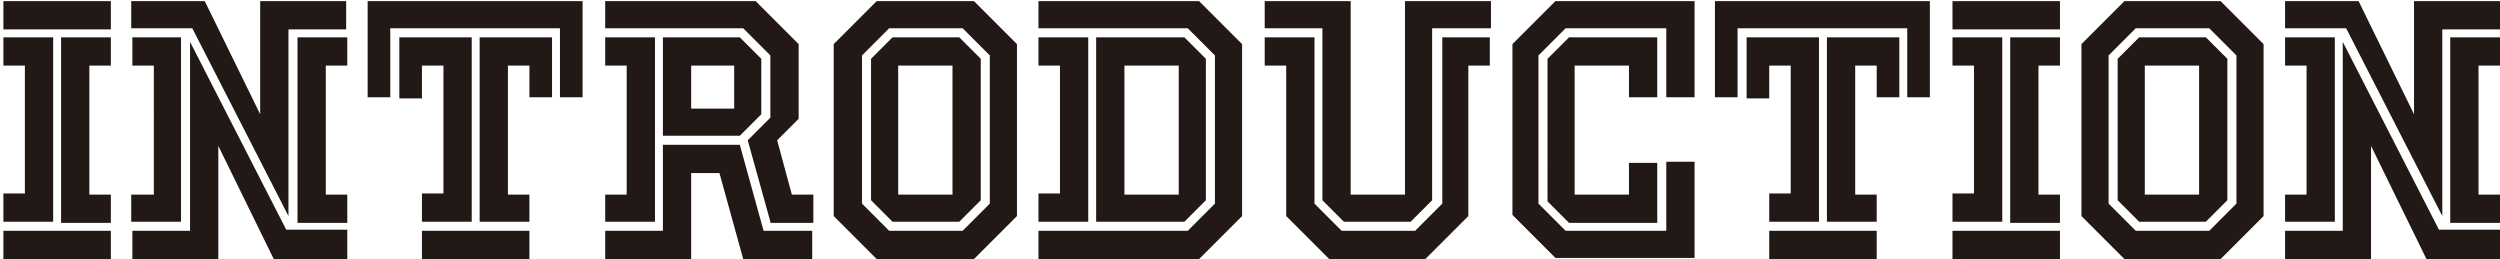
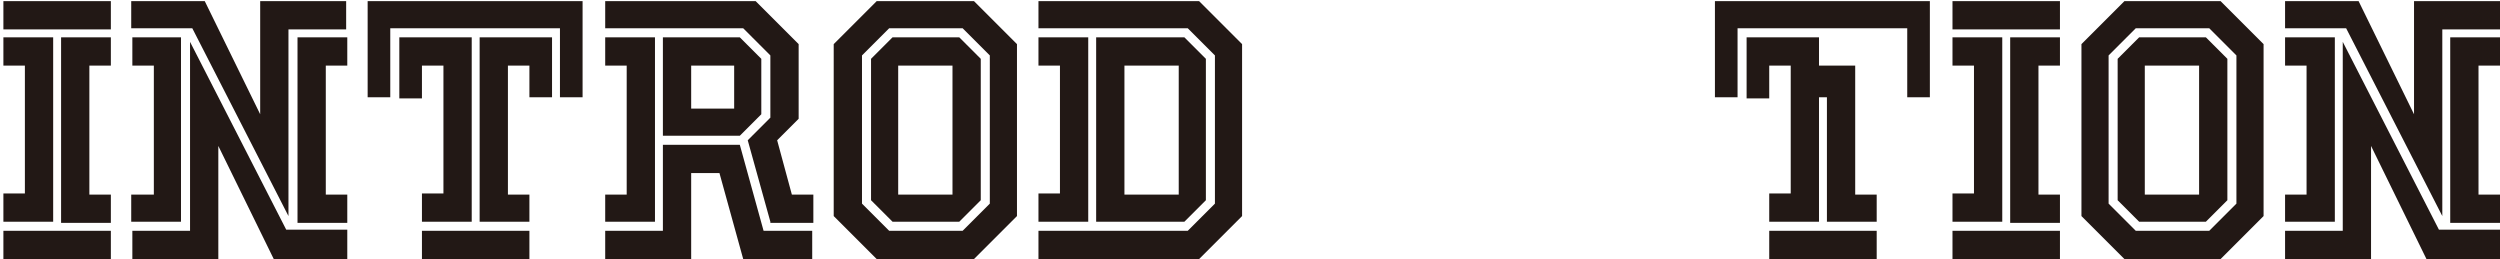
<svg xmlns="http://www.w3.org/2000/svg" version="1.1" id="レイヤー_1" x="0px" y="0px" viewBox="0 0 221 22.9" style="enable-background:new 0 0 221 22.9;" xml:space="preserve">
  <style type="text/css">
	.st0{fill:#221815;}
</style>
  <g>
    <path class="st0" d="M9.8,0.1v2.5H0.3V0.1H9.8z M0.3,3.3h4.4v16.3H0.3v-2.5h1.9V5.8H0.3V3.3z M0.3,20.4h9.5v2.5H0.3V20.4z M7.9,5.8   v11.4h1.9v2.5H5.4V3.3h4.4v2.5H7.9z" />
    <path class="st0" d="M25.5,2.5v16.6L17,2.5h-5.4V0.1h6.5l4.9,10v-10h7.6v2.5H25.5z M11.7,17.2h1.9V5.8h-1.9V3.3H16v16.3h-4.4V17.2z    M30.7,22.9h-6.5l-4.9-10v10h-7.6v-2.5h5.1V3.7l8.5,16.6h5.4V22.9z M26.3,19.6V3.3h4.4v2.5h-1.9v11.4h1.9v2.5H26.3z" />
    <path class="st0" d="M34.5,8.6h-2V0.1h19v8.5h-2V2.5h-15V8.6z M37.3,19.6v-2.5h1.9V5.8h-1.9v2.9h-2V3.3h6.4v16.3H37.3z M46.8,20.4   v2.5h-9.5v-2.5H46.8z M46.8,19.6h-4.4V3.3h6.4v5.3h-2V5.8h-1.9v11.4h1.9V19.6z" />
    <path class="st0" d="M68.1,19.6l-2-7.2l2-2V4.9l-2.4-2.4H53.5V0.1h13.3l3.8,3.8v6.6l-1.9,1.9l1.3,4.8h1.9v2.5H68.1z M53.5,17.2h1.9   V5.8h-1.9V3.3h4.4v16.3h-4.4V17.2z M71.9,22.9h-6.2l-2.1-7.6h-2.5v7.6h-7.6v-2.5h5.1v-7.6h6.8l2.1,7.6h4.3V22.9z M65.4,12h-6.8V3.3   h6.8l1.9,1.9v4.9L65.4,12z M61.1,9.6h3.8V5.8h-3.8V9.6z" />
    <path class="st0" d="M86.1,22.9h-8.6l-3.8-3.8V3.9l3.8-3.8h8.6l3.8,3.8v15.2L86.1,22.9z M85.1,20.4l2.4-2.4V4.9l-2.4-2.4h-6.5   l-2.4,2.4V18l2.4,2.4H85.1z M84.8,19.6h-5.9L77,17.7V5.2l1.9-1.9h5.9l1.9,1.9v12.5L84.8,19.6z M84.2,17.2V5.8h-4.8v11.4H84.2z" />
    <path class="st0" d="M91.8,0.1h14.2l3.8,3.8v15.2l-3.8,3.8H91.8v-2.5H105l2.4-2.4V4.9L105,2.5H91.8V0.1z M96.2,3.3v16.3h-4.4v-2.5   h1.9V5.8h-1.9V3.3H96.2z M104.7,19.6h-7.8V3.3h7.8l1.9,1.9v12.5L104.7,19.6z M99.4,17.2h4.8V5.8h-4.8V17.2z" />
-     <path class="st0" d="M131.7,2.5h-5.1v15.2l-1.9,1.9h-5.9l-1.9-1.9V2.5h-5.1V0.1h7.6v17.1h4.8V0.1h7.6V2.5z M131.7,3.3v2.5h-1.9   v13.3l-3.8,3.8h-8.5l-3.8-3.8V5.8h-1.9V3.3h4.4V18l2.4,2.4h6.5l2.4-2.4V3.3H131.7z" />
-     <path class="st0" d="M147.3,8.6V2.5h-8.9l-2.4,2.4V18l2.4,2.4h8.9v-6.1h2.5v8.5h-12.3l-3.8-3.8V3.9l3.8-3.8h12.3v8.5H147.3z    M146.5,8.6h-2.5V5.8h-4.8v11.4h4.8v-2.8h2.5v5.3h-7.8l-1.9-1.9V5.2l1.9-1.9h7.8V8.6z" />
-     <path class="st0" d="M153.6,8.6h-2V0.1h19v8.5h-2V2.5h-15V8.6z M156.4,19.6v-2.5h1.9V5.8h-1.9v2.9h-2V3.3h6.4v16.3H156.4z    M165.9,20.4v2.5h-9.5v-2.5H165.9z M165.9,19.6h-4.4V3.3h6.4v5.3h-2V5.8H164v11.4h1.9V19.6z" />
+     <path class="st0" d="M153.6,8.6h-2V0.1h19v8.5h-2V2.5h-15V8.6z M156.4,19.6v-2.5h1.9V5.8h-1.9v2.9h-2V3.3h6.4v16.3H156.4z    M165.9,20.4v2.5h-9.5v-2.5H165.9z M165.9,19.6h-4.4V3.3v5.3h-2V5.8H164v11.4h1.9V19.6z" />
    <path class="st0" d="M182.1,0.1v2.5h-9.5V0.1H182.1z M172.6,3.3h4.4v16.3h-4.4v-2.5h1.9V5.8h-1.9V3.3z M172.6,20.4h9.5v2.5h-9.5   V20.4z M180.2,5.8v11.4h1.9v2.5h-4.4V3.3h4.4v2.5H180.2z" />
    <path class="st0" d="M196.3,22.9h-8.5l-3.8-3.8V3.9l3.8-3.8h8.5l3.8,3.8v15.2L196.3,22.9z M195.3,20.4l2.4-2.4V4.9l-2.4-2.4h-6.5   l-2.4,2.4V18l2.4,2.4H195.3z M195,19.6h-5.9l-1.9-1.9V5.2l1.9-1.9h5.9l1.9,1.9v12.5L195,19.6z M194.4,17.2V5.8h-4.8v11.4H194.4z" />
    <path class="st0" d="M215.9,2.5v16.6l-8.5-16.6H202V0.1h6.5l4.9,10v-10h7.6v2.5H215.9z M202,17.2h1.9V5.8H202V3.3h4.4v16.3H202   V17.2z M221,22.9h-6.5l-4.9-10v10H202v-2.5h5.1V3.7l8.5,16.6h5.4V22.9z M216.6,19.6V3.3h4.4v2.5h-1.9v11.4h1.9v2.5H216.6z" />
  </g>
</svg>